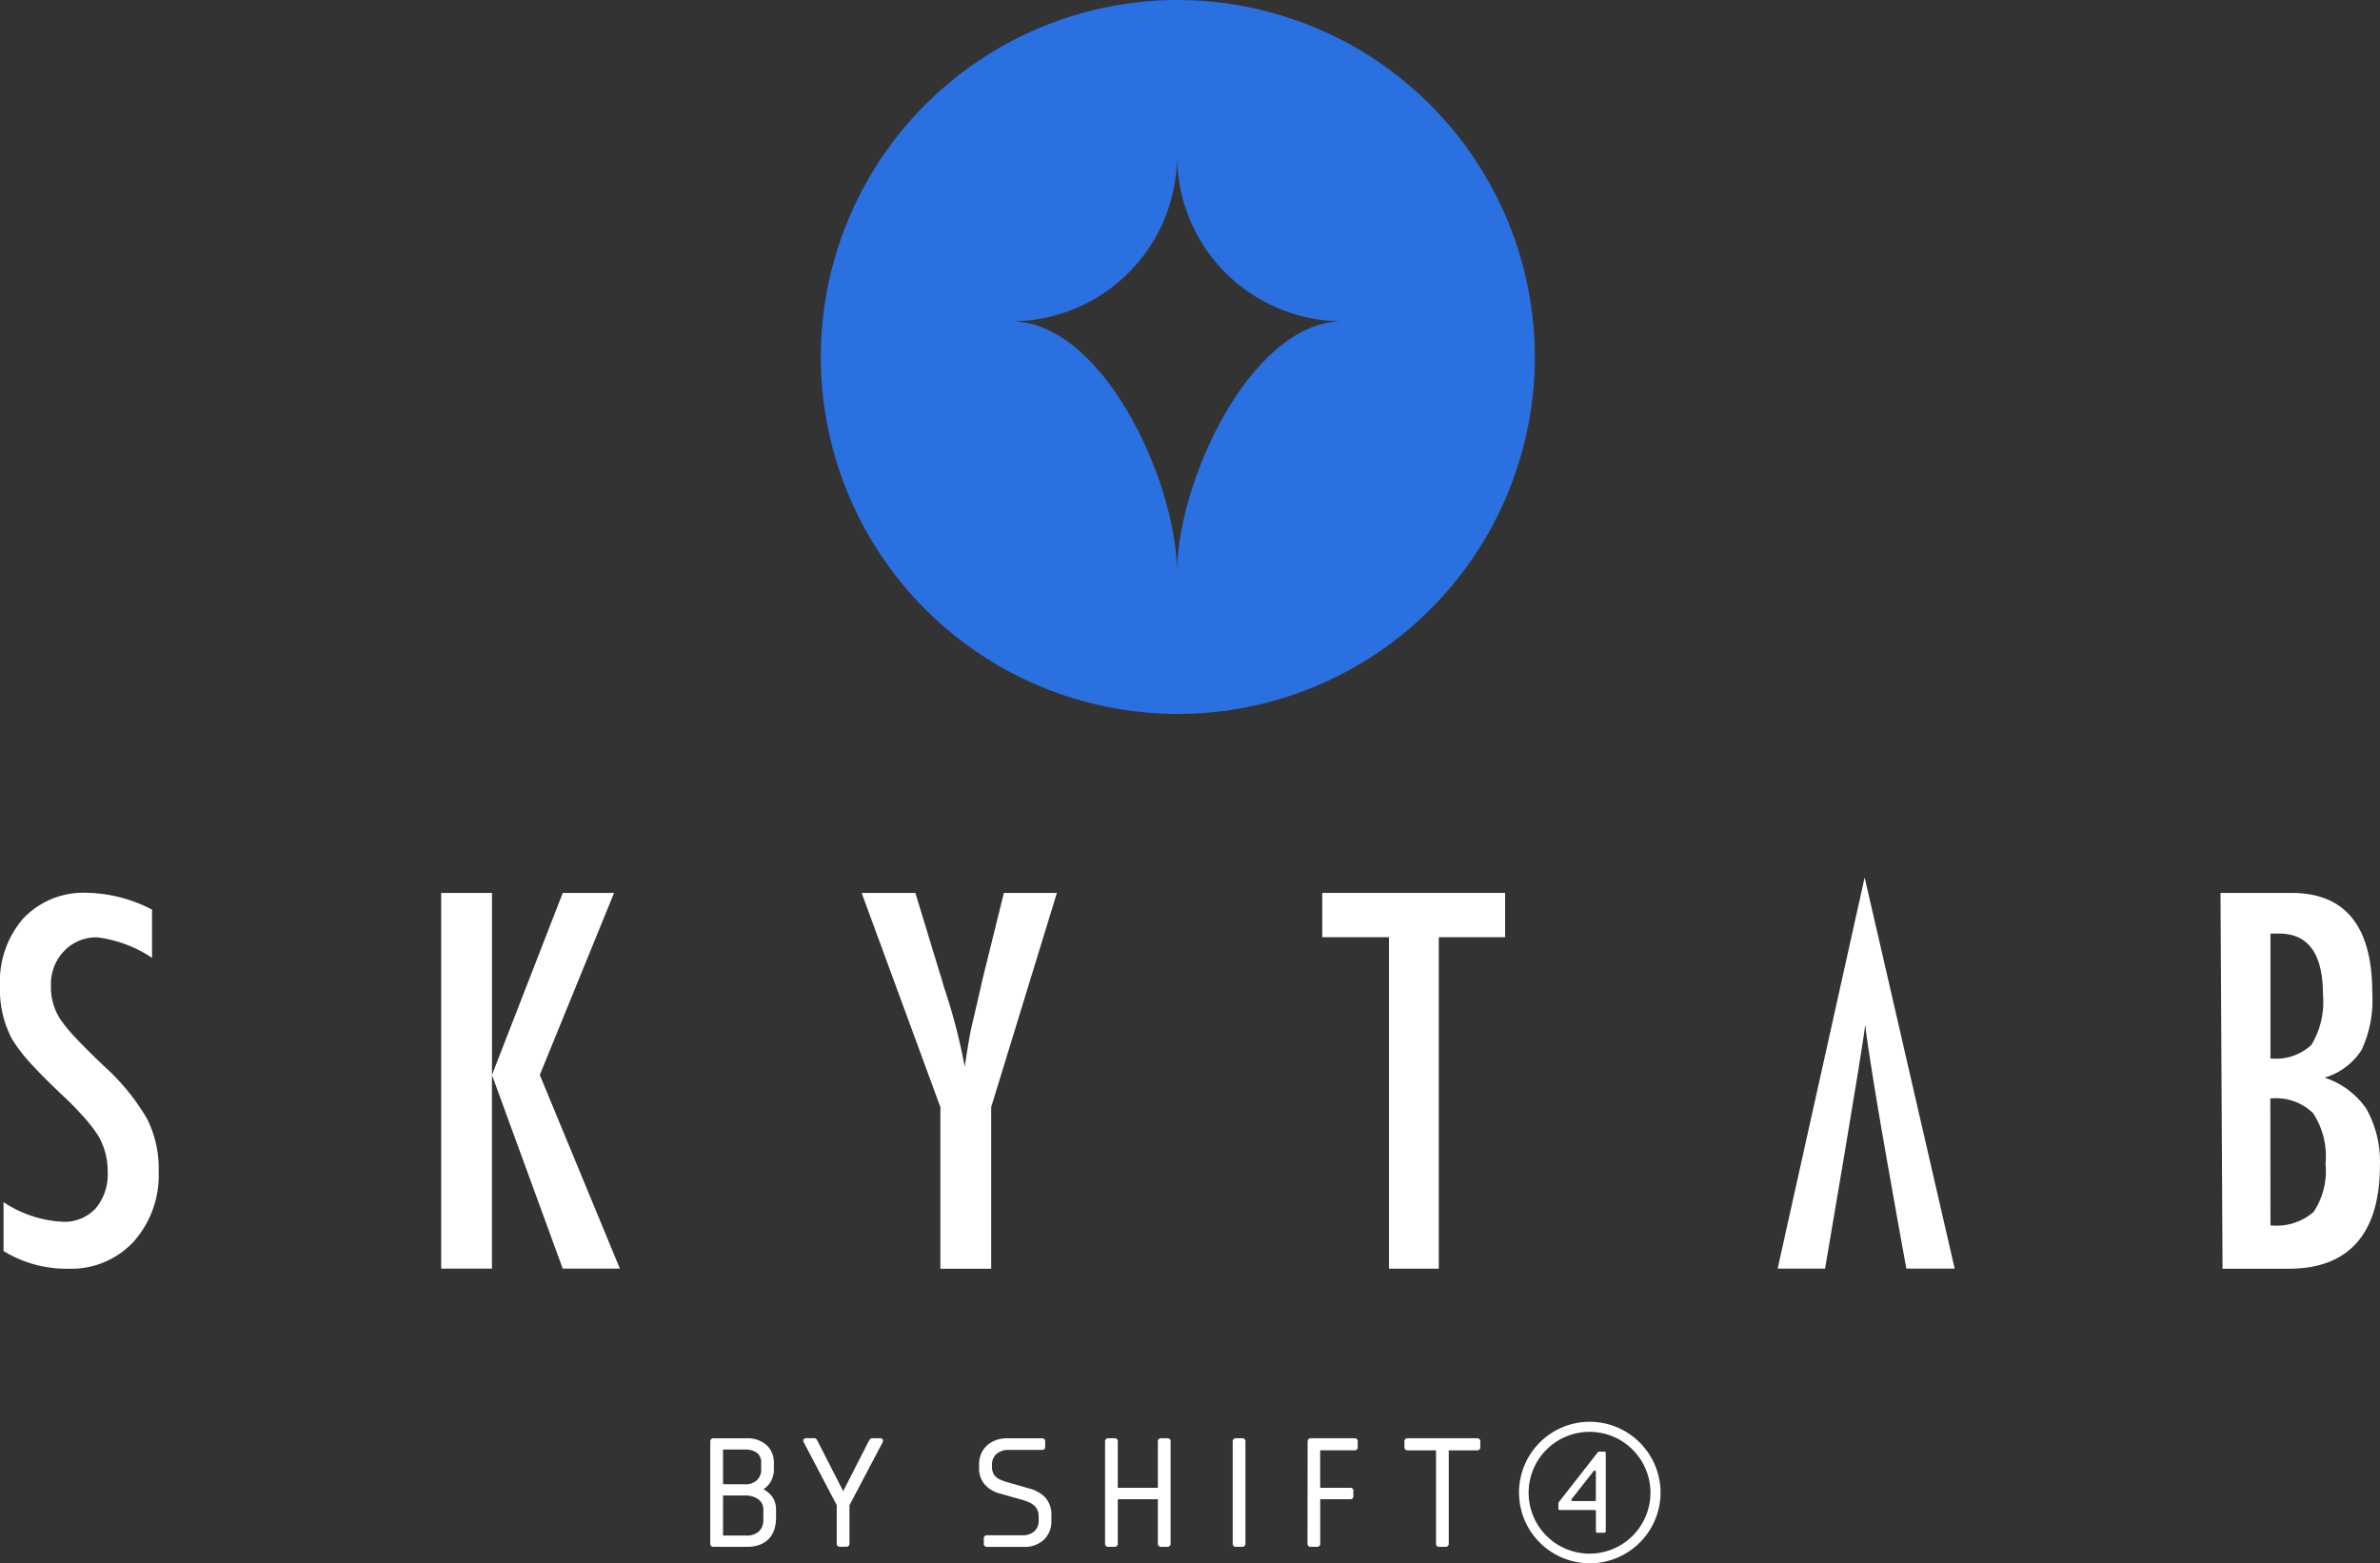
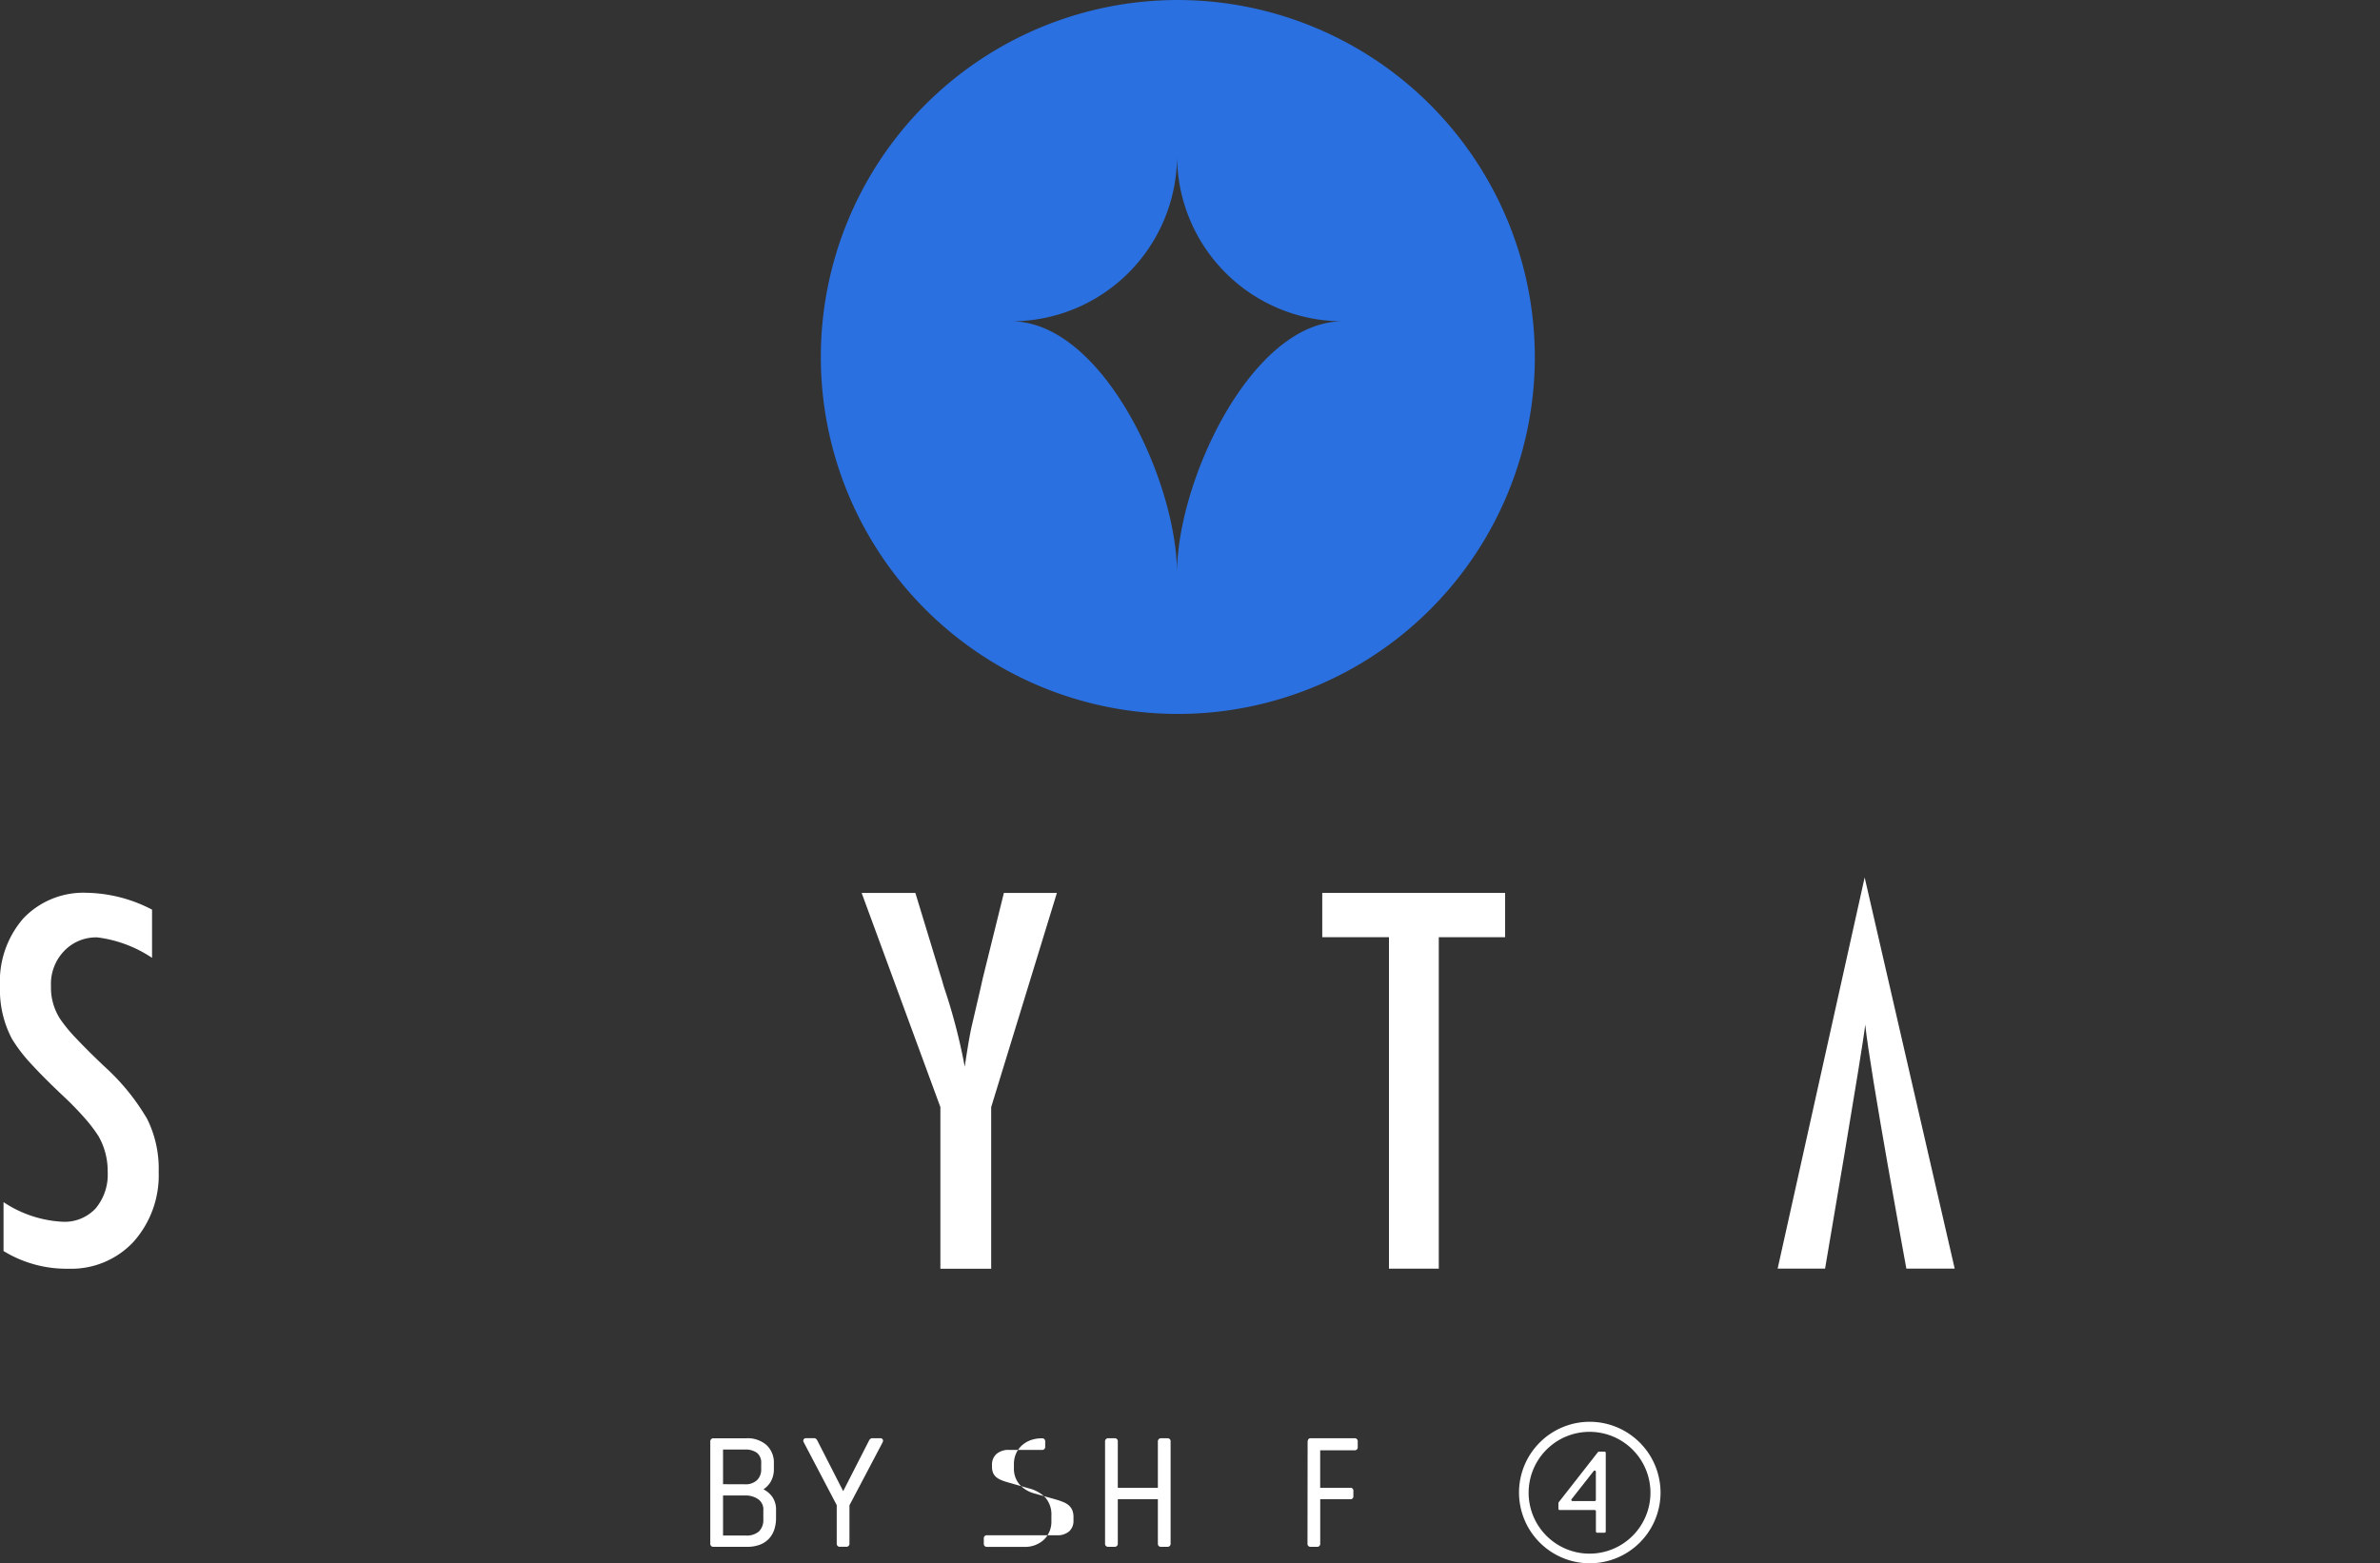
<svg xmlns="http://www.w3.org/2000/svg" data-name="brand/logo vertical" width="160" height="105.107" class="sc-64df00ad-4 hGBTLB">
  <rect width="100%" height="100%" fill="#333333" stroke="none" />
  <defs>
    <clipPath id="brand-logo-ver-white_svg__a">
      <path data-name="Ret\xE2ngulo 145" d="M0 0h160v105.107H0z" style="fill: rgb(255, 255, 255);" />
    </clipPath>
  </defs>
  <g data-name="Grupo 181">
    <g data-name="Grupo 180" style="clip-path: url(&quot;#brand-logo-ver-white_svg__a&quot;);">
      <path data-name="Caminho 259" d="M201.03 0a24 24 0 1 0 24.076 24A24.029 24.029 0 0 0 201.03 0m9.92 21.748c-5.15 1.208-9.25 9.652-9.825 15.432a12.321 12.321 0 0 0-.075 1.338 13.192 13.192 0 0 0-.072-1.338c-.579-5.747-4.628-14.128-9.743-15.409a5.343 5.343 0 0 0-1.333-.17 11.532 11.532 0 0 0 1.333-.078 11.133 11.133 0 0 0 9.719-9.571 11.479 11.479 0 0 0 .1-1.46 10.89 10.89 0 0 0 .1 1.46 11.127 11.127 0 0 0 9.8 9.581 11.632 11.632 0 0 0 1.244.068 5.482 5.482 0 0 0-1.244.146" transform="translate(-121.924 .001)" style="fill: rgb(42, 112, 224);" />
-       <path data-name="Caminho 260" d="M308.48 312h-4.66a.209.209 0 0 0-.225.225v.363a.209.209 0 0 0 .225.225h1.9v6.274a.2.2 0 0 0 .225.214h.416a.2.2 0 0 0 .215-.214v-6.274h1.906a.2.2 0 0 0 .215-.225v-.363a.2.2 0 0 0-.215-.225" transform="translate(-209.181 -215.299)" style="fill: rgb(255, 255, 255);" />
-       <path data-name="Caminho 261" d="M216.136 316.007a2.359 2.359 0 0 0-1.123-.636l-1.445-.414a4.094 4.094 0 0 1-.446-.156 1.17 1.17 0 0 1-.326-.2.77.77 0 0 1-.2-.28 1.093 1.093 0 0 1-.07-.418v-.1a.953.953 0 0 1 .3-.745 1.22 1.22 0 0 1 .852-.274h2.2a.2.2 0 0 0 .225-.214v-.352a.2.2 0 0 0-.225-.214h-2.34a2.173 2.173 0 0 0-.753.125 1.81 1.81 0 0 0-.594.357 1.6 1.6 0 0 0-.394.553 1.786 1.786 0 0 0-.138.714V314a1.639 1.639 0 0 0 .372 1.1 2.027 2.027 0 0 0 1.032.617l1.414.4a4.539 4.539 0 0 1 .514.178 1.287 1.287 0 0 1 .367.225.894.894 0 0 1 .225.317 1.2 1.2 0 0 1 .081.469v.218a.941.941 0 0 1-.285.73 1.2 1.2 0 0 1-.841.268H212.2a.2.2 0 0 0-.225.214v.352a.2.2 0 0 0 .225.214h2.475a1.863 1.863 0 0 0 1.344-.484 1.684 1.684 0 0 0 .5-1.264v-.342a1.744 1.744 0 0 0-.384-1.2" transform="translate(-145.837 -215.299)" style="fill: rgb(255, 255, 255);" />
-       <path data-name="Caminho 262" d="M267.115 312h-.415a.209.209 0 0 0-.225.224v6.861a.2.2 0 0 0 .225.214h.416a.2.2 0 0 0 .215-.214v-6.861a.2.2 0 0 0-.215-.224" transform="translate(-183.604 -215.299)" style="fill: rgb(255, 255, 255);" />
+       <path data-name="Caminho 261" d="M216.136 316.007a2.359 2.359 0 0 0-1.123-.636l-1.445-.414a4.094 4.094 0 0 1-.446-.156 1.17 1.17 0 0 1-.326-.2.77.77 0 0 1-.2-.28 1.093 1.093 0 0 1-.07-.418v-.1a.953.953 0 0 1 .3-.745 1.22 1.22 0 0 1 .852-.274h2.2a.2.2 0 0 0 .225-.214v-.352a.2.2 0 0 0-.225-.214a2.173 2.173 0 0 0-.753.125 1.81 1.81 0 0 0-.594.357 1.6 1.6 0 0 0-.394.553 1.786 1.786 0 0 0-.138.714V314a1.639 1.639 0 0 0 .372 1.1 2.027 2.027 0 0 0 1.032.617l1.414.4a4.539 4.539 0 0 1 .514.178 1.287 1.287 0 0 1 .367.225.894.894 0 0 1 .225.317 1.2 1.2 0 0 1 .081.469v.218a.941.941 0 0 1-.285.73 1.2 1.2 0 0 1-.841.268H212.2a.2.2 0 0 0-.225.214v.352a.2.2 0 0 0 .225.214h2.475a1.863 1.863 0 0 0 1.344-.484 1.684 1.684 0 0 0 .5-1.264v-.342a1.744 1.744 0 0 0-.384-1.2" transform="translate(-145.837 -215.299)" style="fill: rgb(255, 255, 255);" />
      <path data-name="Caminho 263" d="M243.075 312h-.416a.209.209 0 0 0-.225.224v3.113a.2.2 0 0 0-.04-.007h-2.629a.162.162 0 0 0-.025 0v-3.108a.2.2 0 0 0-.215-.224h-.416a.209.209 0 0 0-.225.224v6.861a.2.2 0 0 0 .225.214h.416a.2.2 0 0 0 .215-.214V316.1h2.654a.2.2 0 0 0 .04-.008v2.993a.2.2 0 0 0 .225.214h.416a.2.2 0 0 0 .215-.214v-6.861a.2.2 0 0 0-.215-.224" transform="translate(-164.594 -215.299)" style="fill: rgb(255, 255, 255);" />
      <path data-name="Caminho 264" d="M285.812 312h-2.966c-.139 0-.191.121-.191.259l-.008 6.827a.2.2 0 0 0 .225.214h.416a.2.2 0 0 0 .215-.214V316.1h2.038a.188.188 0 0 0 .189-.214v-.344a.188.188 0 0 0-.189-.213H283.5v-2.518h2.309a.2.2 0 0 0 .215-.225v-.363a.2.2 0 0 0-.215-.224" transform="translate(-194.748 -215.299)" style="fill: rgb(255, 255, 255);" />
      <path data-name="Caminho 265" d="m339.543 314.937-2.641 3.376a.08.08 0 0 0-.017.05v.387a.081.081 0 0 0 .081.081h2.359a.081.081 0 0 1 .081.081v1.363a.081.081 0 0 0 .081.081h.5a.081.081 0 0 0 .081-.081v-5.288a.081.081 0 0 0-.081-.081h-.384a.082.082 0 0 0-.064.031m-1.767 3.161 1.486-1.89a.081.081 0 0 1 .145.05v1.89a.081.081 0 0 1-.081.081h-1.486a.081.081 0 0 1-.064-.13" transform="translate(-232.118 -217.305)" style="fill: rgb(255, 255, 255);" />
      <path data-name="Caminho 266" d="M333.04 308.428a4.757 4.757 0 1 0 4.773 4.757 4.77 4.77 0 0 0-4.773-4.757m4.095 4.757a4.095 4.095 0 1 1-4.095-4.081 4.093 4.093 0 0 1 4.095 4.081" transform="translate(-226.18 -212.835)" style="fill: rgb(255, 255, 255);" />
      <path data-name="Caminho 267" d="M157.679 315.9a1.681 1.681 0 0 0-.563-.464 1.614 1.614 0 0 0 .471-.484 1.663 1.663 0 0 0 .228-.892v-.36a1.6 1.6 0 0 0-.5-1.245 1.919 1.919 0 0 0-1.336-.451h-2.214a.208.208 0 0 0-.225.224v6.86a.2.2 0 0 0 .225.214h2.245a2.355 2.355 0 0 0 .891-.153 1.614 1.614 0 0 0 .609-.421 1.694 1.694 0 0 0 .342-.616 2.453 2.453 0 0 0 .109-.735v-.549a1.479 1.479 0 0 0-.281-.926m-.574.937v.622a1.074 1.074 0 0 1-.287.8 1.253 1.253 0 0 1-.9.282h-1.521v-2.693h1.469a1.483 1.483 0 0 1 .907.26.846.846 0 0 1 .335.729m-2.711-1.747v-2.329h1.469a1.275 1.275 0 0 1 .825.231.844.844 0 0 1 .271.7v.394a.984.984 0 0 1-.278.728 1.12 1.12 0 0 1-.828.281z" transform="translate(-105.79 -215.302)" style="fill: rgb(255, 255, 255);" />
      <path data-name="Caminho 268" d="M178.821 312h-.509a.235.235 0 0 0-.151.043.376.376 0 0 0-.082.1l-1.745 3.416-1.747-3.419a.375.375 0 0 0-.081-.1.237.237 0 0 0-.151-.042h-.509a.172.172 0 0 0-.194.172.188.188 0 0 0 .021.086l2.227 4.244v2.585a.2.2 0 0 0 .225.214h.416a.2.2 0 0 0 .214-.214v-2.575l2.217-4.209a.3.3 0 0 0 .042-.128.172.172 0 0 0-.194-.172" transform="translate(-119.649 -215.302)" style="fill: rgb(255, 255, 255);" />
-       <path data-name="Caminho 269" d="M95.37 193.7h3.415v12.239l4.759-12.239h3.449L102 205.938l5.385 13.024h-3.843l-4.759-13.024v13.024H95.37z" transform="translate(-65.711 -133.665)" style="fill: rgb(255, 255, 255);" />
      <path data-name="Caminho 270" d="M186.261 193.7h3.612l1.675 5.5c.054.164.11.343.164.539s.12.41.2.639a39.136 39.136 0 0 1 1.281 5.007q.3-2.03.493-2.832l.525-2.256.2-.885 1.412-5.709h3.564l-4.417 14.4v10.864h-3.415V208.1z" transform="translate(-128.336 -133.665)" style="fill: rgb(255, 255, 255);" />
      <path data-name="Caminho 271" d="M396.188 216.657h-3.249s-2.448-13.3-2.765-16.407c-.154 1.518-2.7 16.407-2.7 16.407h-3.189l5.85-26.3" transform="translate(-264.78 -131.361)" style="fill: rgb(255, 255, 255);" />
-       <path data-name="Caminho 272" d="M480.016 193.7h4.768q5.435 0 5.435 6.726a7.964 7.964 0 0 1-.707 3.811 4.417 4.417 0 0 1-2.5 1.883 5.445 5.445 0 0 1 2.808 2.094 7.271 7.271 0 0 1 .913 3.8c0 4.635-2.133 6.953-6.116 6.953h-4.465zm3.358 11.126a3.467 3.467 0 0 0 2.758-.916 5.577 5.577 0 0 0 .771-3.388q0-4.089-2.955-4.089h-.411a.454.454 0 0 0-.162.016zm0 11.224a3.8 3.8 0 0 0 2.9-.9 4.963 4.963 0 0 0 .8-3.257 5.237 5.237 0 0 0-.837-3.388 3.575 3.575 0 0 0-2.872-.982z" transform="translate(-330.738 -133.665)" style="fill: rgb(255, 255, 255);" />
      <path data-name="Caminho 273" d="M285.836 193.7h12.294v2.978h-4.46v22.285h-3.349v-22.286h-4.485z" transform="translate(-196.945 -133.665)" style="fill: rgb(255, 255, 255);" />
      <path data-name="Caminho 274" d="M10.222 194.807v3.24a8.529 8.529 0 0 0-3.671-1.374 2.963 2.963 0 0 0-2.251.927 3.189 3.189 0 0 0-.873 2.347 3.887 3.887 0 0 0 .622 2.219 10.151 10.151 0 0 0 1.051 1.275q.732.78 1.889 1.881a14.89 14.89 0 0 1 2.906 3.56 7.5 7.5 0 0 1 .772 3.56 6.7 6.7 0 0 1-1.7 4.707 5.715 5.715 0 0 1-4.351 1.8 8.1 8.1 0 0 1-4.378-1.189v-3.287a7.871 7.871 0 0 0 3.962 1.318 2.844 2.844 0 0 0 2.233-.9 3.539 3.539 0 0 0 .806-2.448 4.724 4.724 0 0 0-.62-2.411 9.891 9.891 0 0 0-.891-1.173 21.12 21.12 0 0 0-1.429-1.476q-1.325-1.245-2.2-2.2A10.512 10.512 0 0 1 .806 203.5 7.044 7.044 0 0 1 0 199.96a6.443 6.443 0 0 1 1.581-4.579 5.577 5.577 0 0 1 4.282-1.707 9.836 9.836 0 0 1 4.36 1.133" transform="translate(0 -133.647)" style="fill: rgb(255, 255, 255);" />
    </g>
  </g>
</svg>